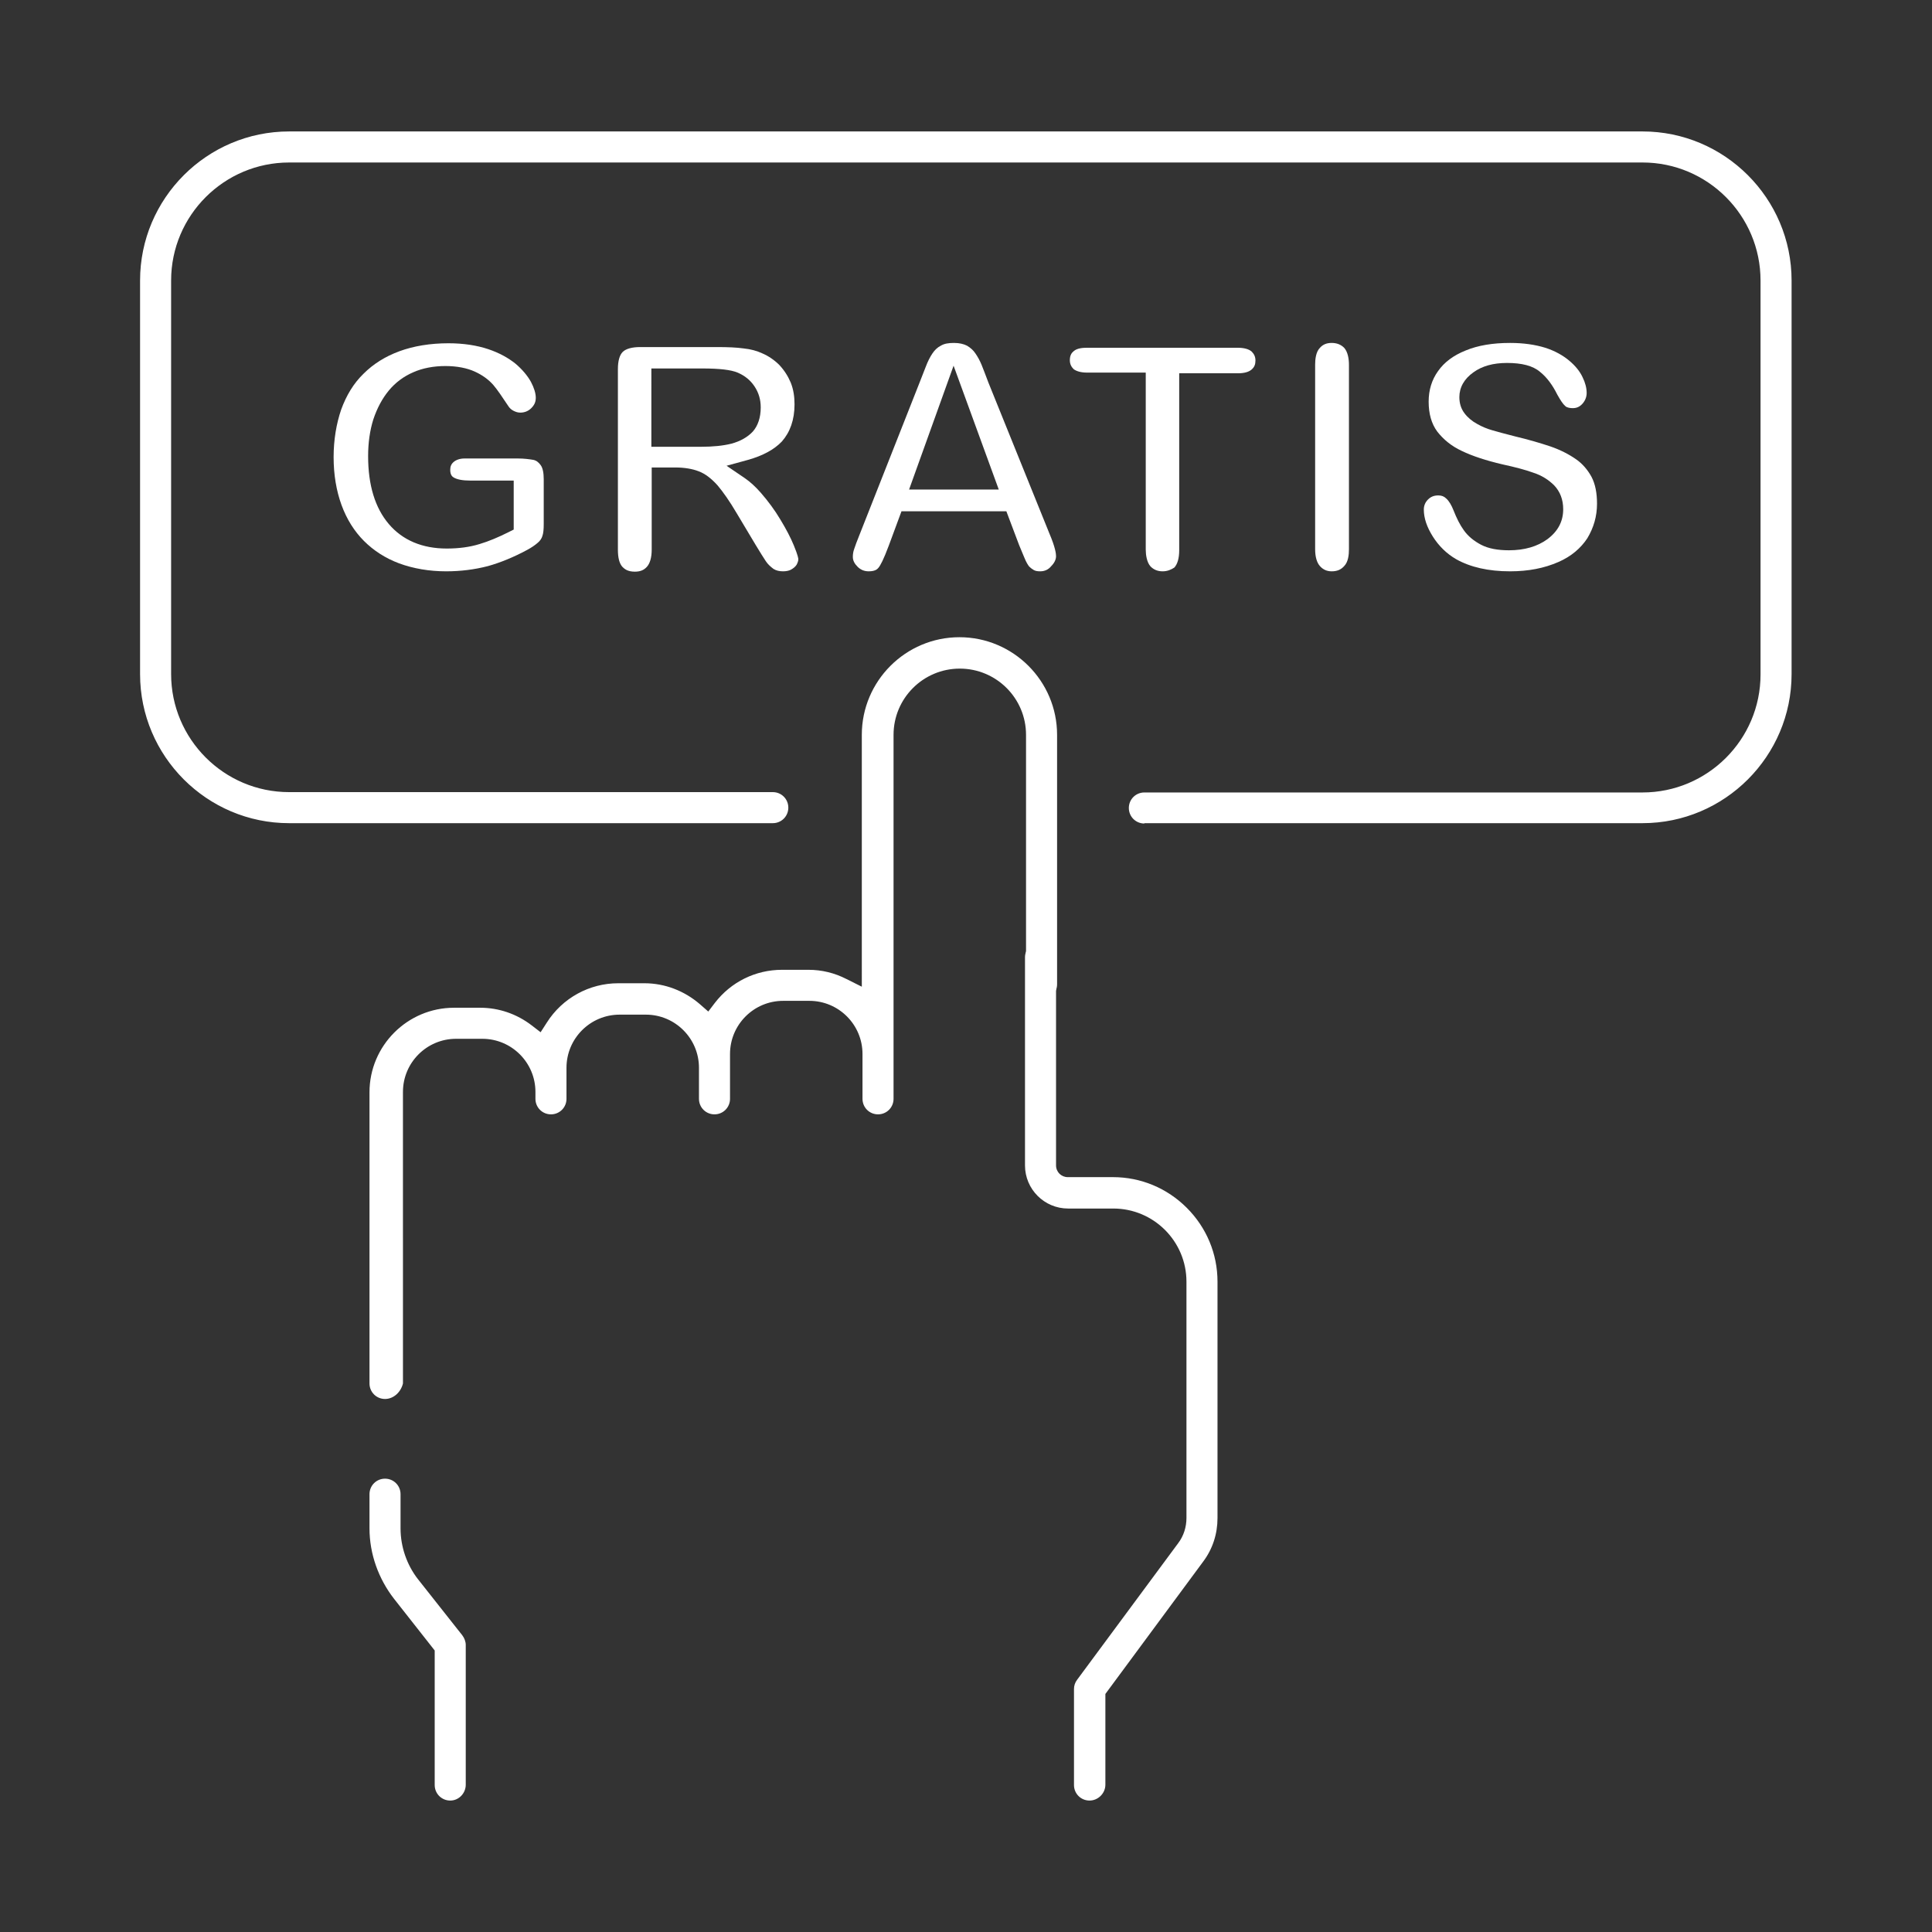
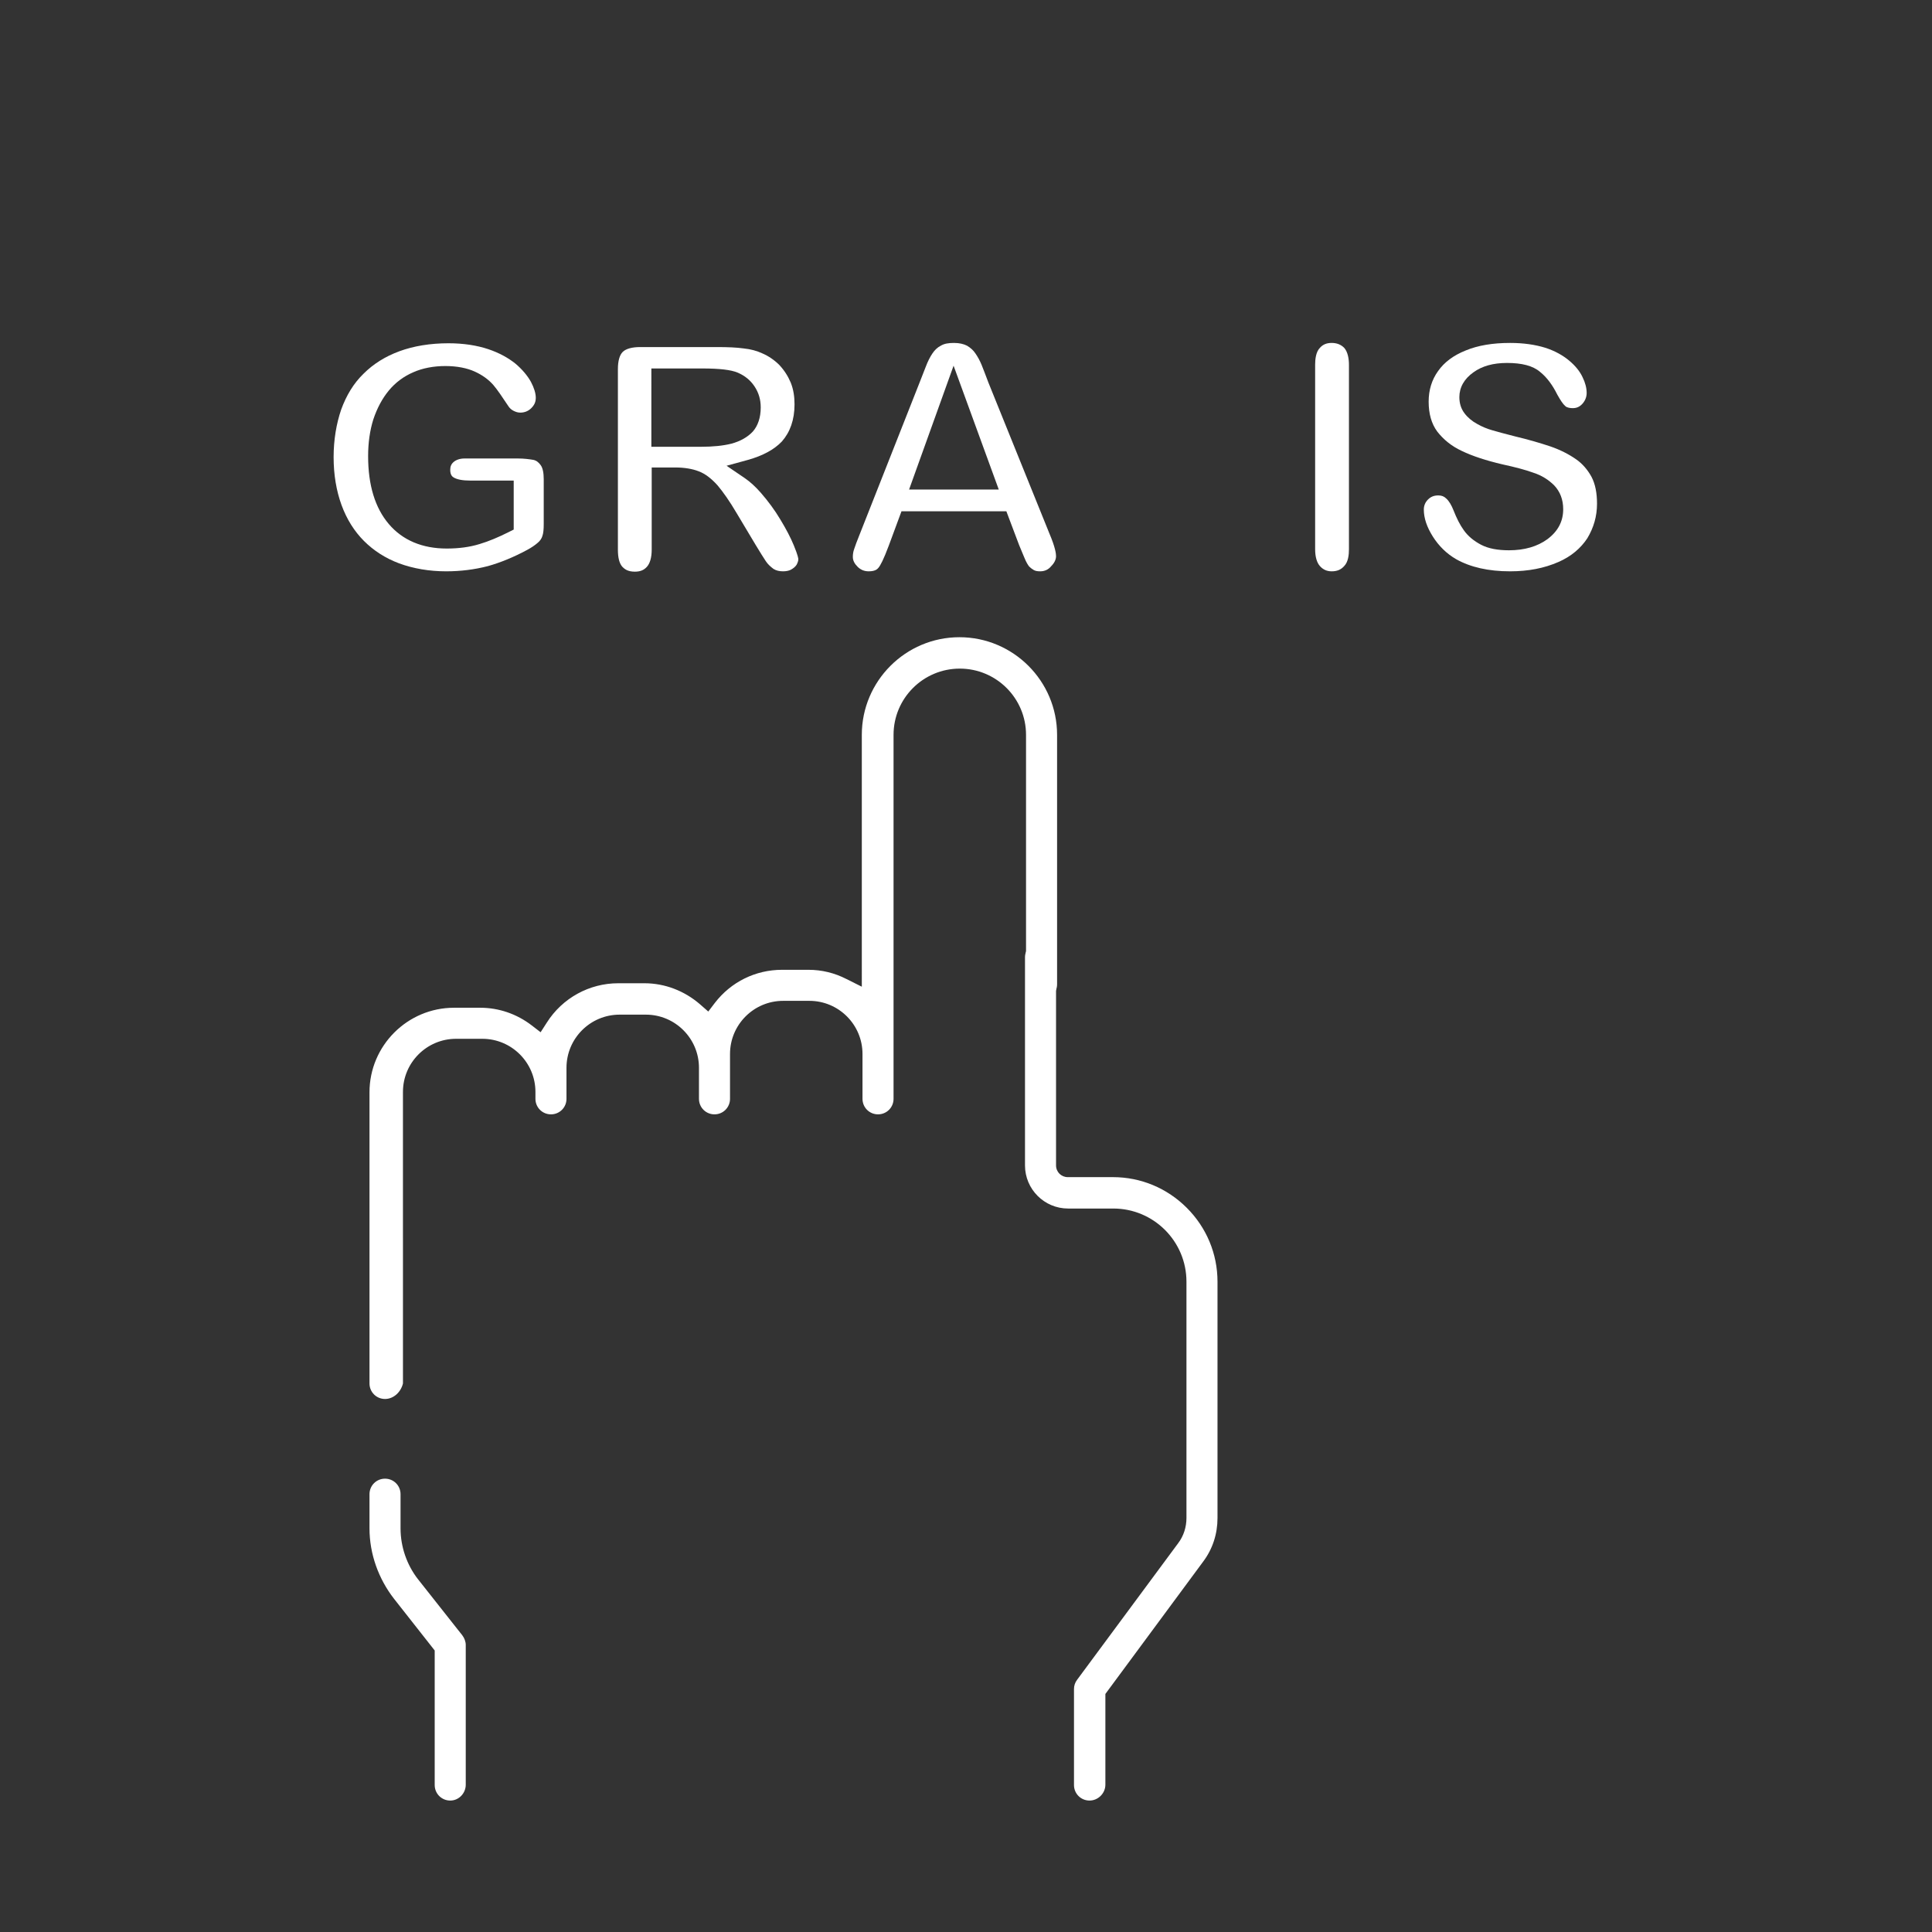
<svg xmlns="http://www.w3.org/2000/svg" version="1.1" id="Layer_1" x="0px" y="0px" viewBox="0 0 560 560" style="enable-background:new 0 0 560 560;" xml:space="preserve">
  <rect x="0" y="0" width="560" height="560" fill="#333333" stroke="none" />
  <style type="text/css">
	.st0{fill:#FFFFFF;}
</style>
-   <path class="st0" d="M331.7,238.7c-2.5,0-4.5-2-4.5-4.5c0-2.5,2-4.5,4.5-4.5h144.4c18.8,0,34.2-15.3,34.2-34.2V81.3  c0-18.8-15.3-34.2-34.2-34.2H83.8c-18.8,0-34.2,15.3-34.2,34.2v114.1c0,18.8,15.3,34.2,34.2,34.2H224c2.5,0,4.5,2,4.5,4.5  c0,2.5-2,4.5-4.5,4.5H83.8c-23.8,0-43.2-19.4-43.2-43.2V81.3c0-23.8,19.4-43.2,43.2-43.2h392.3c23.8,0,43.2,19.4,43.2,43.2v114.1  c0,23.8-19.4,43.2-43.2,43.2H331.7z" />
  <path class="st0" d="M315.8,521.9c-2.5,0-4.5-2-4.5-4.5v-27.8c0-1,0.3-1.9,0.9-2.7l29.3-39.6c1.6-2.1,2.4-4.7,2.4-7.3v-68.5  c0-11.7-9.5-21.2-21.2-21.2h-13.1c-6.9,0-12.5-5.6-12.5-12.5v-60.3c0-2.5,2-4.5,4.5-4.5c2.5,0,4.5,2,4.5,4.5v60.3  c0,1.9,1.5,3.4,3.4,3.4h13.1c8.1,0,15.7,3.2,21.4,8.9c5.7,5.7,8.9,13.3,8.9,21.4v68.5c0,4.6-1.4,9-4.2,12.7L320.4,491v26.3  C320.4,519.8,318.3,521.9,315.8,521.9z" />
  <path class="st0" d="M111.6,405.5c-2.5,0-4.5-2-4.5-4.5v-84.4c0-13.5,11-24.5,24.5-24.5h7.6c5.4,0,10.6,1.8,14.9,5.1l2.6,2l1.8-2.8  c4.5-7.1,12.3-11.4,20.7-11.4h7.6c5.9,0,11.6,2.2,16.1,6.1l2.4,2.1l1.9-2.5c4.7-6.1,11.8-9.6,19.5-9.6h7.6c3.9,0,7.6,0.9,11.1,2.7  l4.4,2.2V213c0-15.6,12.7-28.3,28.3-28.3c15.6,0,28.3,12.7,28.3,28.3v72.3c0,2.5-2,4.5-4.5,4.5c-2.5,0-4.5-2-4.5-4.5l0-72.3  c0-10.6-8.6-19.2-19.2-19.2c-10.6,0-19.2,8.6-19.2,19.2v105.5c0,2.5-2,4.5-4.5,4.5c-2.5,0-4.5-2-4.5-4.5v-13  c0-8.5-6.9-15.4-15.4-15.4h-7.6c-8.5,0-15.4,6.9-15.4,15.4v13c0,2.5-2,4.5-4.5,4.5c-2.5,0-4.5-2-4.5-4.5v-9  c0-8.5-6.9-15.4-15.4-15.4h-7.6c-8.5,0-15.4,6.9-15.4,15.4v9c0,2.5-2,4.5-4.5,4.5c-2.5,0-4.5-2-4.5-4.5v-2c0-8.5-6.9-15.4-15.4-15.4  h-7.6c-8.5,0-15.4,6.9-15.4,15.4V401C116.2,403.5,114.1,405.5,111.6,405.5z" />
  <path class="st0" d="M130.5,521.9c-2.5,0-4.5-2-4.5-4.5v-39l-11.8-15c-4.5-5.8-7.1-13-7.1-20.4v-9.9c0-2.5,2-4.5,4.5-4.5  c2.5,0,4.5,2,4.5,4.5v9.9c0,5.3,1.8,10.6,5.1,14.8L134,474c0.6,0.8,1,1.8,1,2.8v40.5C135,519.8,133,521.9,130.5,521.9z" />
  <path class="st0" d="M129.3,165.6c-4.9,0-9.5-0.8-13.6-2.3c-4-1.5-7.4-3.7-10.2-6.5c-2.8-2.8-5-6.3-6.5-10.4  c-1.5-4.1-2.3-8.8-2.3-13.9c0-5,0.8-9.7,2.2-13.8c1.5-4.1,3.6-7.6,6.5-10.4c2.8-2.8,6.3-5,10.4-6.5c4.1-1.5,8.9-2.3,14.2-2.3  c4.3,0,8.2,0.6,11.5,1.7c3.3,1.1,5.9,2.6,7.9,4.2c2,1.7,3.5,3.5,4.5,5.3c0.9,1.7,1.4,3.3,1.4,4.6c0,1.2-0.4,2.1-1.3,3  c-0.9,0.9-2,1.3-3.2,1.3c-0.7,0-1.3-0.2-1.9-0.5c-0.6-0.3-1.1-0.7-1.5-1.3c-1.8-2.7-3.2-4.8-4.4-6.2c-1.4-1.6-3.2-2.9-5.4-3.9  c-2.2-1-5.1-1.6-8.5-1.6c-3.4,0-6.6,0.6-9.3,1.8c-2.8,1.2-5.2,3-7.1,5.3c-1.9,2.3-3.4,5.1-4.5,8.4c-1,3.2-1.5,6.8-1.5,10.6  c0,8.4,2,15,6,19.7c4,4.7,9.7,7.1,16.8,7.1c3.4,0,6.6-0.4,9.5-1.3c2.7-0.8,5.5-2,8.3-3.4l1.6-0.8v-14.2h-12.6  c-2.2,0-3.8-0.3-4.8-0.9c-0.3-0.2-1-0.6-1-2.2c0-1,0.3-1.7,1-2.3c0.7-0.6,1.8-1,3.1-1h15.6c1.7,0,3.2,0.2,4.4,0.4  c0.9,0.2,1.5,0.7,2.1,1.5c0.6,0.8,0.9,2.2,0.9,4.1v13c0,1.5-0.1,2.7-0.4,3.5c-0.2,0.7-0.7,1.4-1.3,1.9c-0.8,0.7-1.8,1.4-3.1,2.1  c-3.9,2.1-7.8,3.7-11.4,4.7C137.5,165.1,133.5,165.6,129.3,165.6z" />
  <path class="st0" d="M227,165.6c-1.1,0-2-0.2-2.8-0.7c-0.8-0.6-1.6-1.3-2.2-2.2c-0.7-1.1-1.7-2.6-3-4.8l-5.5-9.2  c-2-3.4-3.9-6.1-5.5-8c-1.8-2-3.6-3.4-5.5-4.1c-1.8-0.7-4.1-1.1-6.8-1.1h-6.8v23.8c0,2.3-0.5,4-1.4,5c-0.9,1-2,1.4-3.5,1.4  c-2.1,0-3-0.8-3.6-1.4c-0.9-1-1.3-2.7-1.3-5V107c0-2.4,0.5-4.1,1.4-5c0.9-0.9,2.7-1.4,5-1.4h22.4c3,0,5.6,0.1,7.7,0.4  c2,0.2,3.8,0.7,5.3,1.4c1.9,0.8,3.6,2,5,3.4c1.4,1.5,2.5,3.2,3.3,5.1c0.8,2,1.1,4.1,1.1,6.3c0,4.5-1.3,8.1-3.7,10.8  c-2.2,2.3-5.5,4.1-9.8,5.3l-6.2,1.7l5.3,3.6c1.6,1.1,3.1,2.5,4.6,4.2c2.1,2.4,4.1,5.1,5.7,7.8c1.7,2.8,3,5.3,3.9,7.5  c1.2,2.9,1.3,3.8,1.3,4c0,0.5-0.2,1-0.5,1.6c-0.4,0.6-0.9,1-1.6,1.4C228.8,165.4,227.9,165.6,227,165.6z M188.9,129.5h14.3  c3.5,0,6.4-0.3,8.8-0.9c2.6-0.7,4.7-1.9,6.2-3.5c1.5-1.7,2.3-4.1,2.3-7c0-2.3-0.6-4.3-1.8-6.1c-1.2-1.8-2.8-3.1-4.9-4  c-1.9-0.8-5.2-1.2-10.3-1.2h-14.7V129.5z" />
  <path class="st0" d="M301.5,165.6c-0.8,0-1.4-0.1-1.9-0.4c-0.5-0.3-0.9-0.6-1.3-1c-0.3-0.4-0.8-1.1-1.4-2.6  c-0.6-1.4-1.1-2.6-1.5-3.6l-3.7-9.8h-30.4l-3.7,10c-1.5,4-2.4,5.7-3,6.4c-0.2,0.2-0.7,1-2.8,1c-1.2,0-2.3-0.4-3.2-1.3  c-0.9-0.9-1.4-1.8-1.4-2.9c0-0.7,0.1-1.5,0.4-2.3c0.3-0.9,0.8-2.3,1.5-4l17.4-44.1l1.8-4.6c0.6-1.6,1.3-3,2-4  c0.6-0.9,1.4-1.7,2.4-2.2c1-0.6,2.2-0.8,3.8-0.8c1.6,0,2.8,0.3,3.8,0.8c1,0.6,1.8,1.3,2.4,2.2c0.7,1,1.3,2.1,1.8,3.3  c0.5,1.3,1.2,3,2,5.2l17.7,43.8c1.7,4,1.9,5.8,1.9,6.5c0,1-0.5,2-1.4,2.9C303.9,165.1,302.8,165.6,301.5,165.6z M263.5,141.9h26  L276.4,106L263.5,141.9z" />
-   <path class="st0" d="M337,165.6c-1.5,0-2.6-0.5-3.5-1.4c-1.1-1.2-1.4-3.4-1.4-4.9v-51.3h-17c-1.8,0-3.1-0.4-3.9-1  c-0.7-0.7-1.1-1.5-1.1-2.6c0-1.5,0.6-2.2,1.1-2.6c1-0.9,2.7-1,3.9-1h43.7c1.8,0,3.2,0.4,4,1.1c0.7,0.7,1.1,1.5,1.1,2.6  c0,1.1-0.3,1.9-1.1,2.6c-0.8,0.7-2.1,1.1-4,1.1h-17v51.3c0,2.3-0.5,4-1.4,5C339.5,165.1,338.4,165.6,337,165.6z" />
  <path class="st0" d="M386,165.6c-1.4,0-2.5-0.5-3.4-1.5c-0.9-1-1.4-2.7-1.4-4.9v-53.5c0-1.5,0.2-3.7,1.4-4.9c0.9-1,2-1.4,3.4-1.4  c1.5,0,2.7,0.5,3.6,1.4c1.1,1.2,1.4,3.3,1.4,4.9v53.5c0,1.6-0.2,3.7-1.4,4.9C388.7,165.1,387.6,165.6,386,165.6z" />
  <path class="st0" d="M437.7,165.6c-6.3,0-11.5-1.2-15.6-3.5c-2.8-1.6-5.1-3.9-6.8-6.6c-1.7-2.7-2.6-5.3-2.6-7.8  c0-1.1,0.4-2.1,1.2-2.9c0.8-0.8,1.7-1.2,3-1.2c1,0,1.7,0.3,2.3,0.9c0.8,0.7,1.5,1.9,2.1,3.4c0.9,2.3,1.9,4.3,3,5.8  c1.2,1.7,2.9,3.1,5,4.2c2.1,1.1,4.8,1.6,8.1,1.6c4.5,0,8.2-1.1,11.1-3.2c3.1-2.3,4.6-5.2,4.6-8.7c0-2.8-0.9-5.1-2.6-6.9  c-1.6-1.6-3.6-2.9-6.1-3.7c-2.2-0.8-5.2-1.6-8.9-2.4c-4.7-1.1-8.7-2.4-11.8-3.9c-3-1.4-5.3-3.3-7.1-5.6c-1.7-2.3-2.5-5.2-2.5-8.7  c0-3.3,0.9-6.3,2.7-8.8c1.8-2.6,4.5-4.6,8-6c3.6-1.5,7.9-2.2,12.9-2.2c3.9,0,7.3,0.5,10.2,1.4c2.8,0.9,5.1,2.2,6.9,3.7  c1.8,1.5,3.1,3.1,3.9,4.8c0.8,1.6,1.2,3.2,1.2,4.6c0,1.1-0.4,2.2-1.2,3.1c-0.8,0.9-1.7,1.3-2.8,1.3c-0.7,0-1.7-0.1-2.2-0.6  c-0.7-0.6-1.4-1.7-2.3-3.3c-1.4-2.8-3-5-5-6.6c-2.1-1.8-5.3-2.6-9.6-2.6c-4,0-7.2,0.9-9.7,2.7c-2.7,1.9-4.1,4.4-4.1,7.2  c0,1.8,0.5,3.4,1.5,4.7c0.9,1.2,2.2,2.3,3.7,3.1c1.4,0.8,2.9,1.4,4.3,1.8c1.3,0.4,3.6,1,6.7,1.8c3.8,0.9,7.2,1.9,10.2,2.9  c2.9,1,5.4,2.3,7.4,3.7c1.9,1.3,3.4,3.1,4.5,5.1c1.1,2.1,1.6,4.7,1.6,7.8c0,3.7-1,7-2.8,10c-1.9,2.9-4.7,5.3-8.4,6.9  C447.6,164.7,443,165.6,437.7,165.6z" />
</svg>